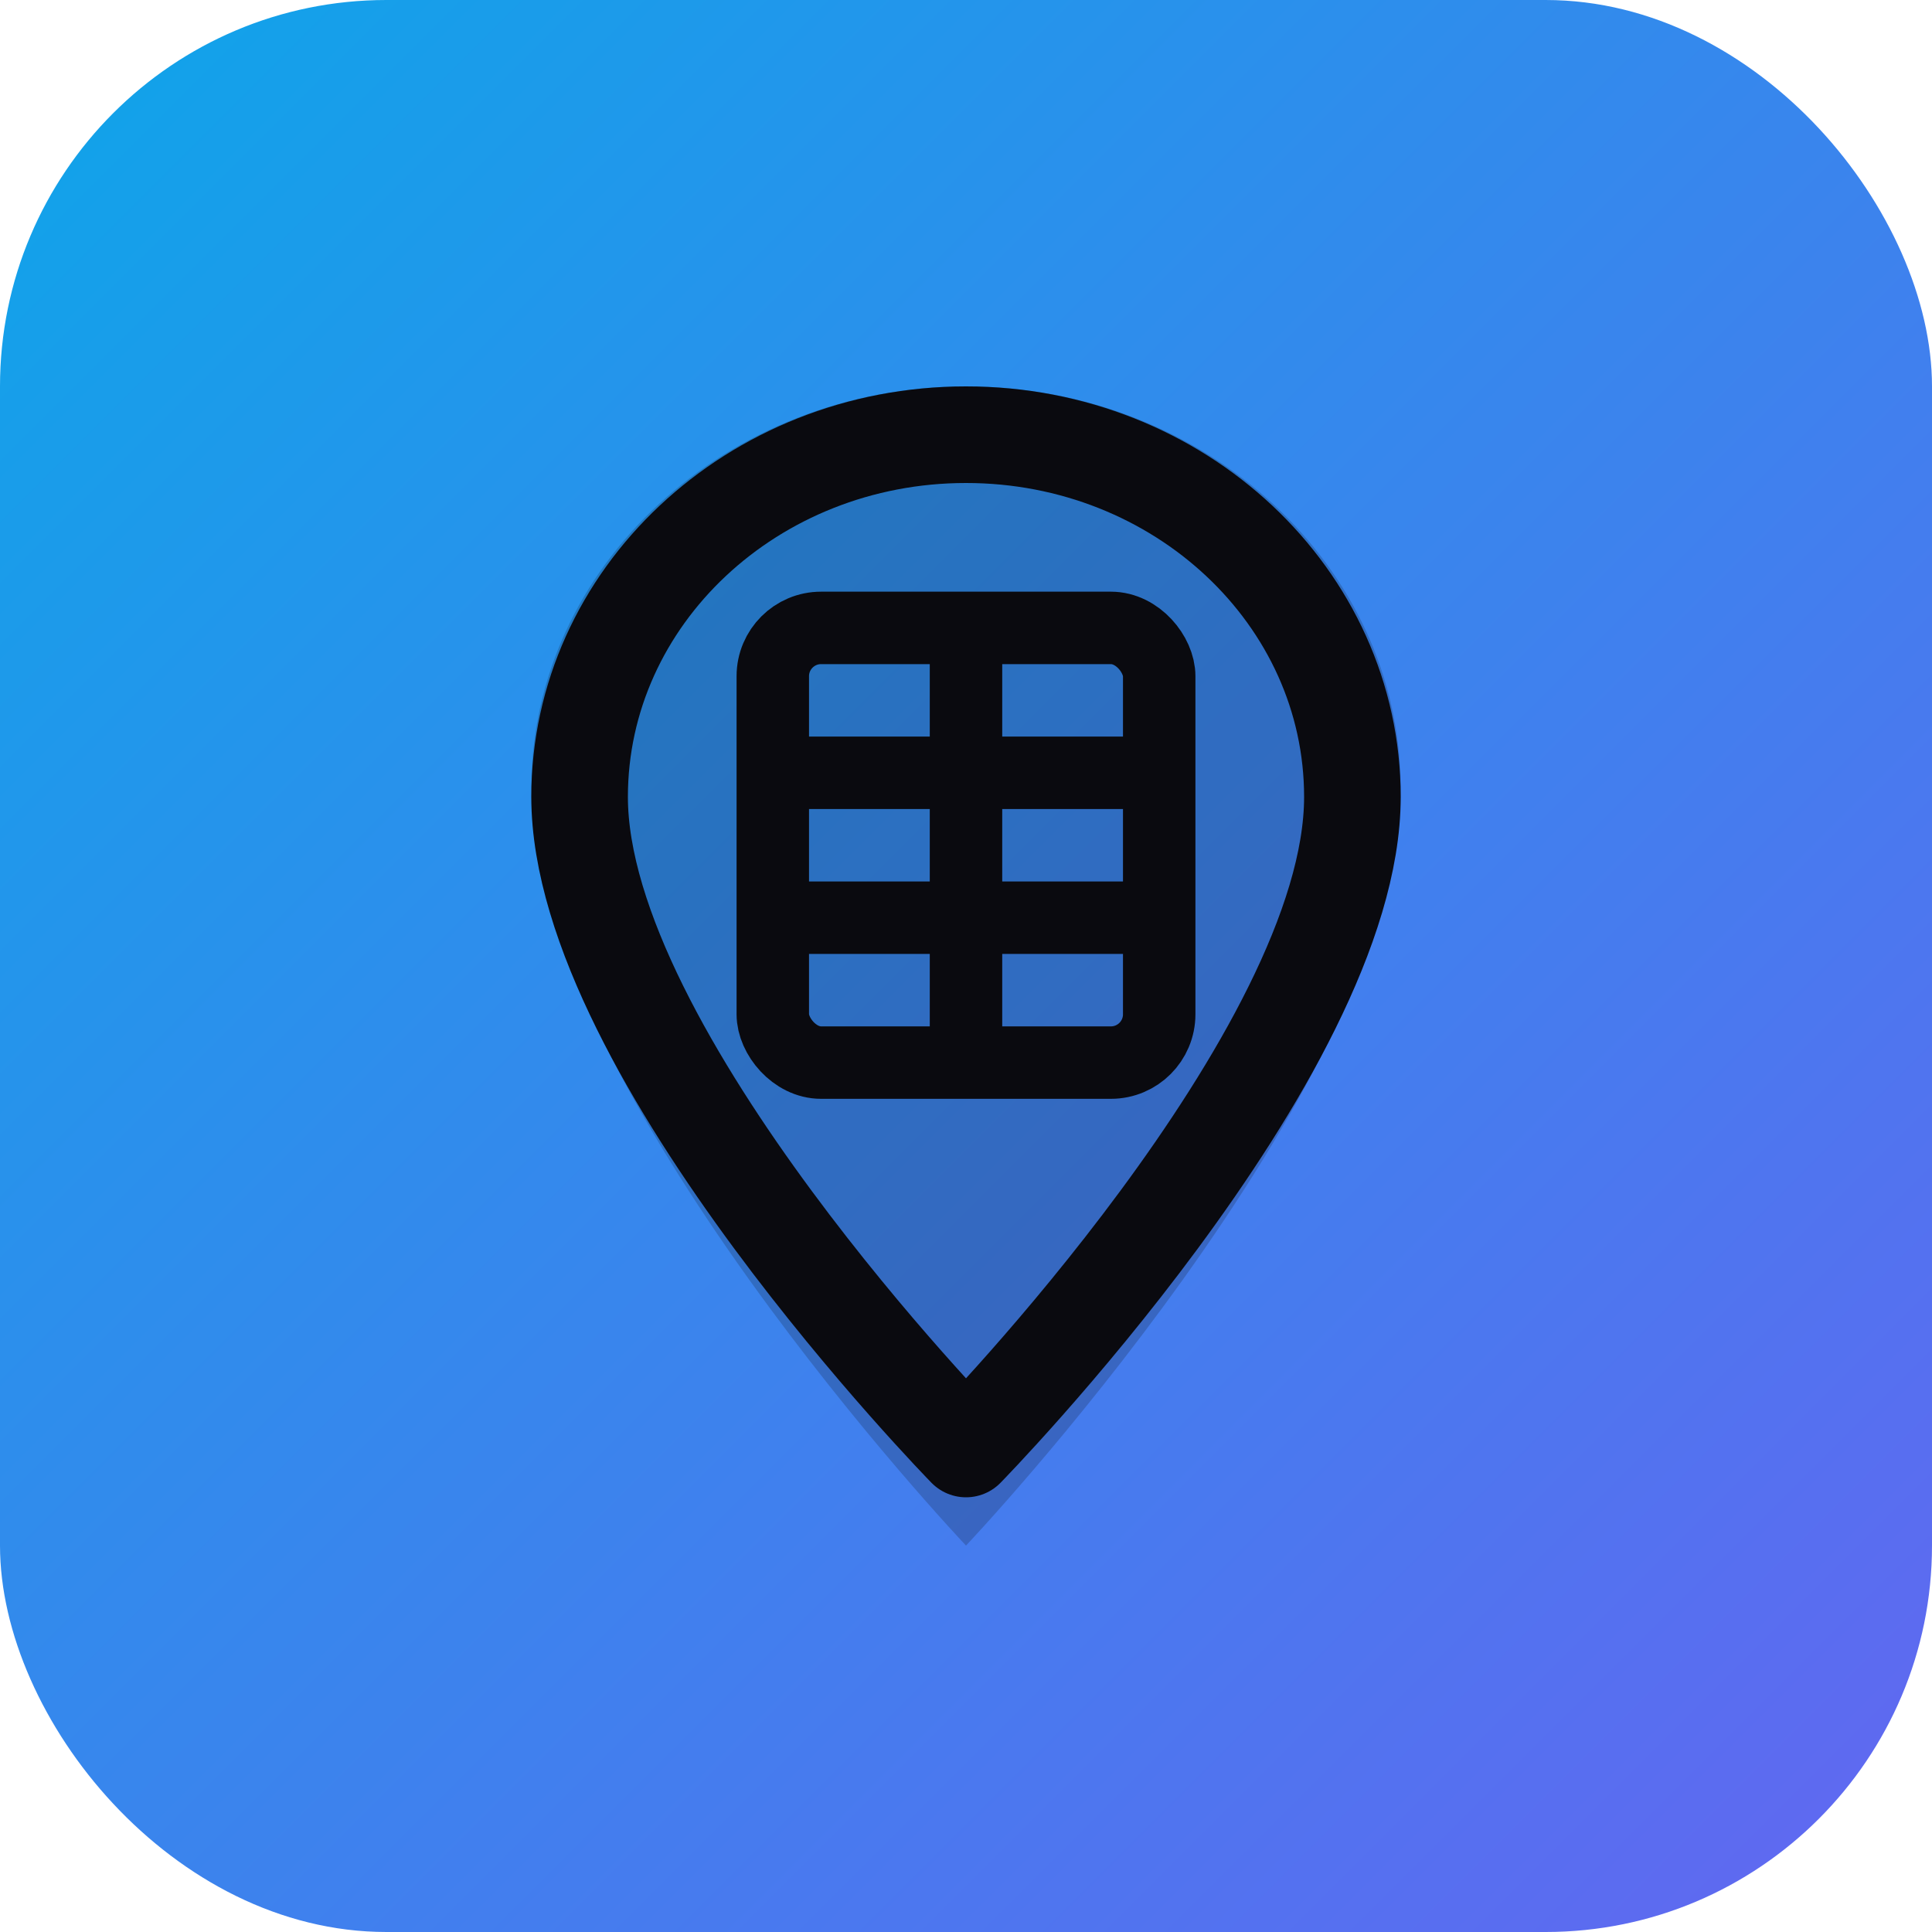
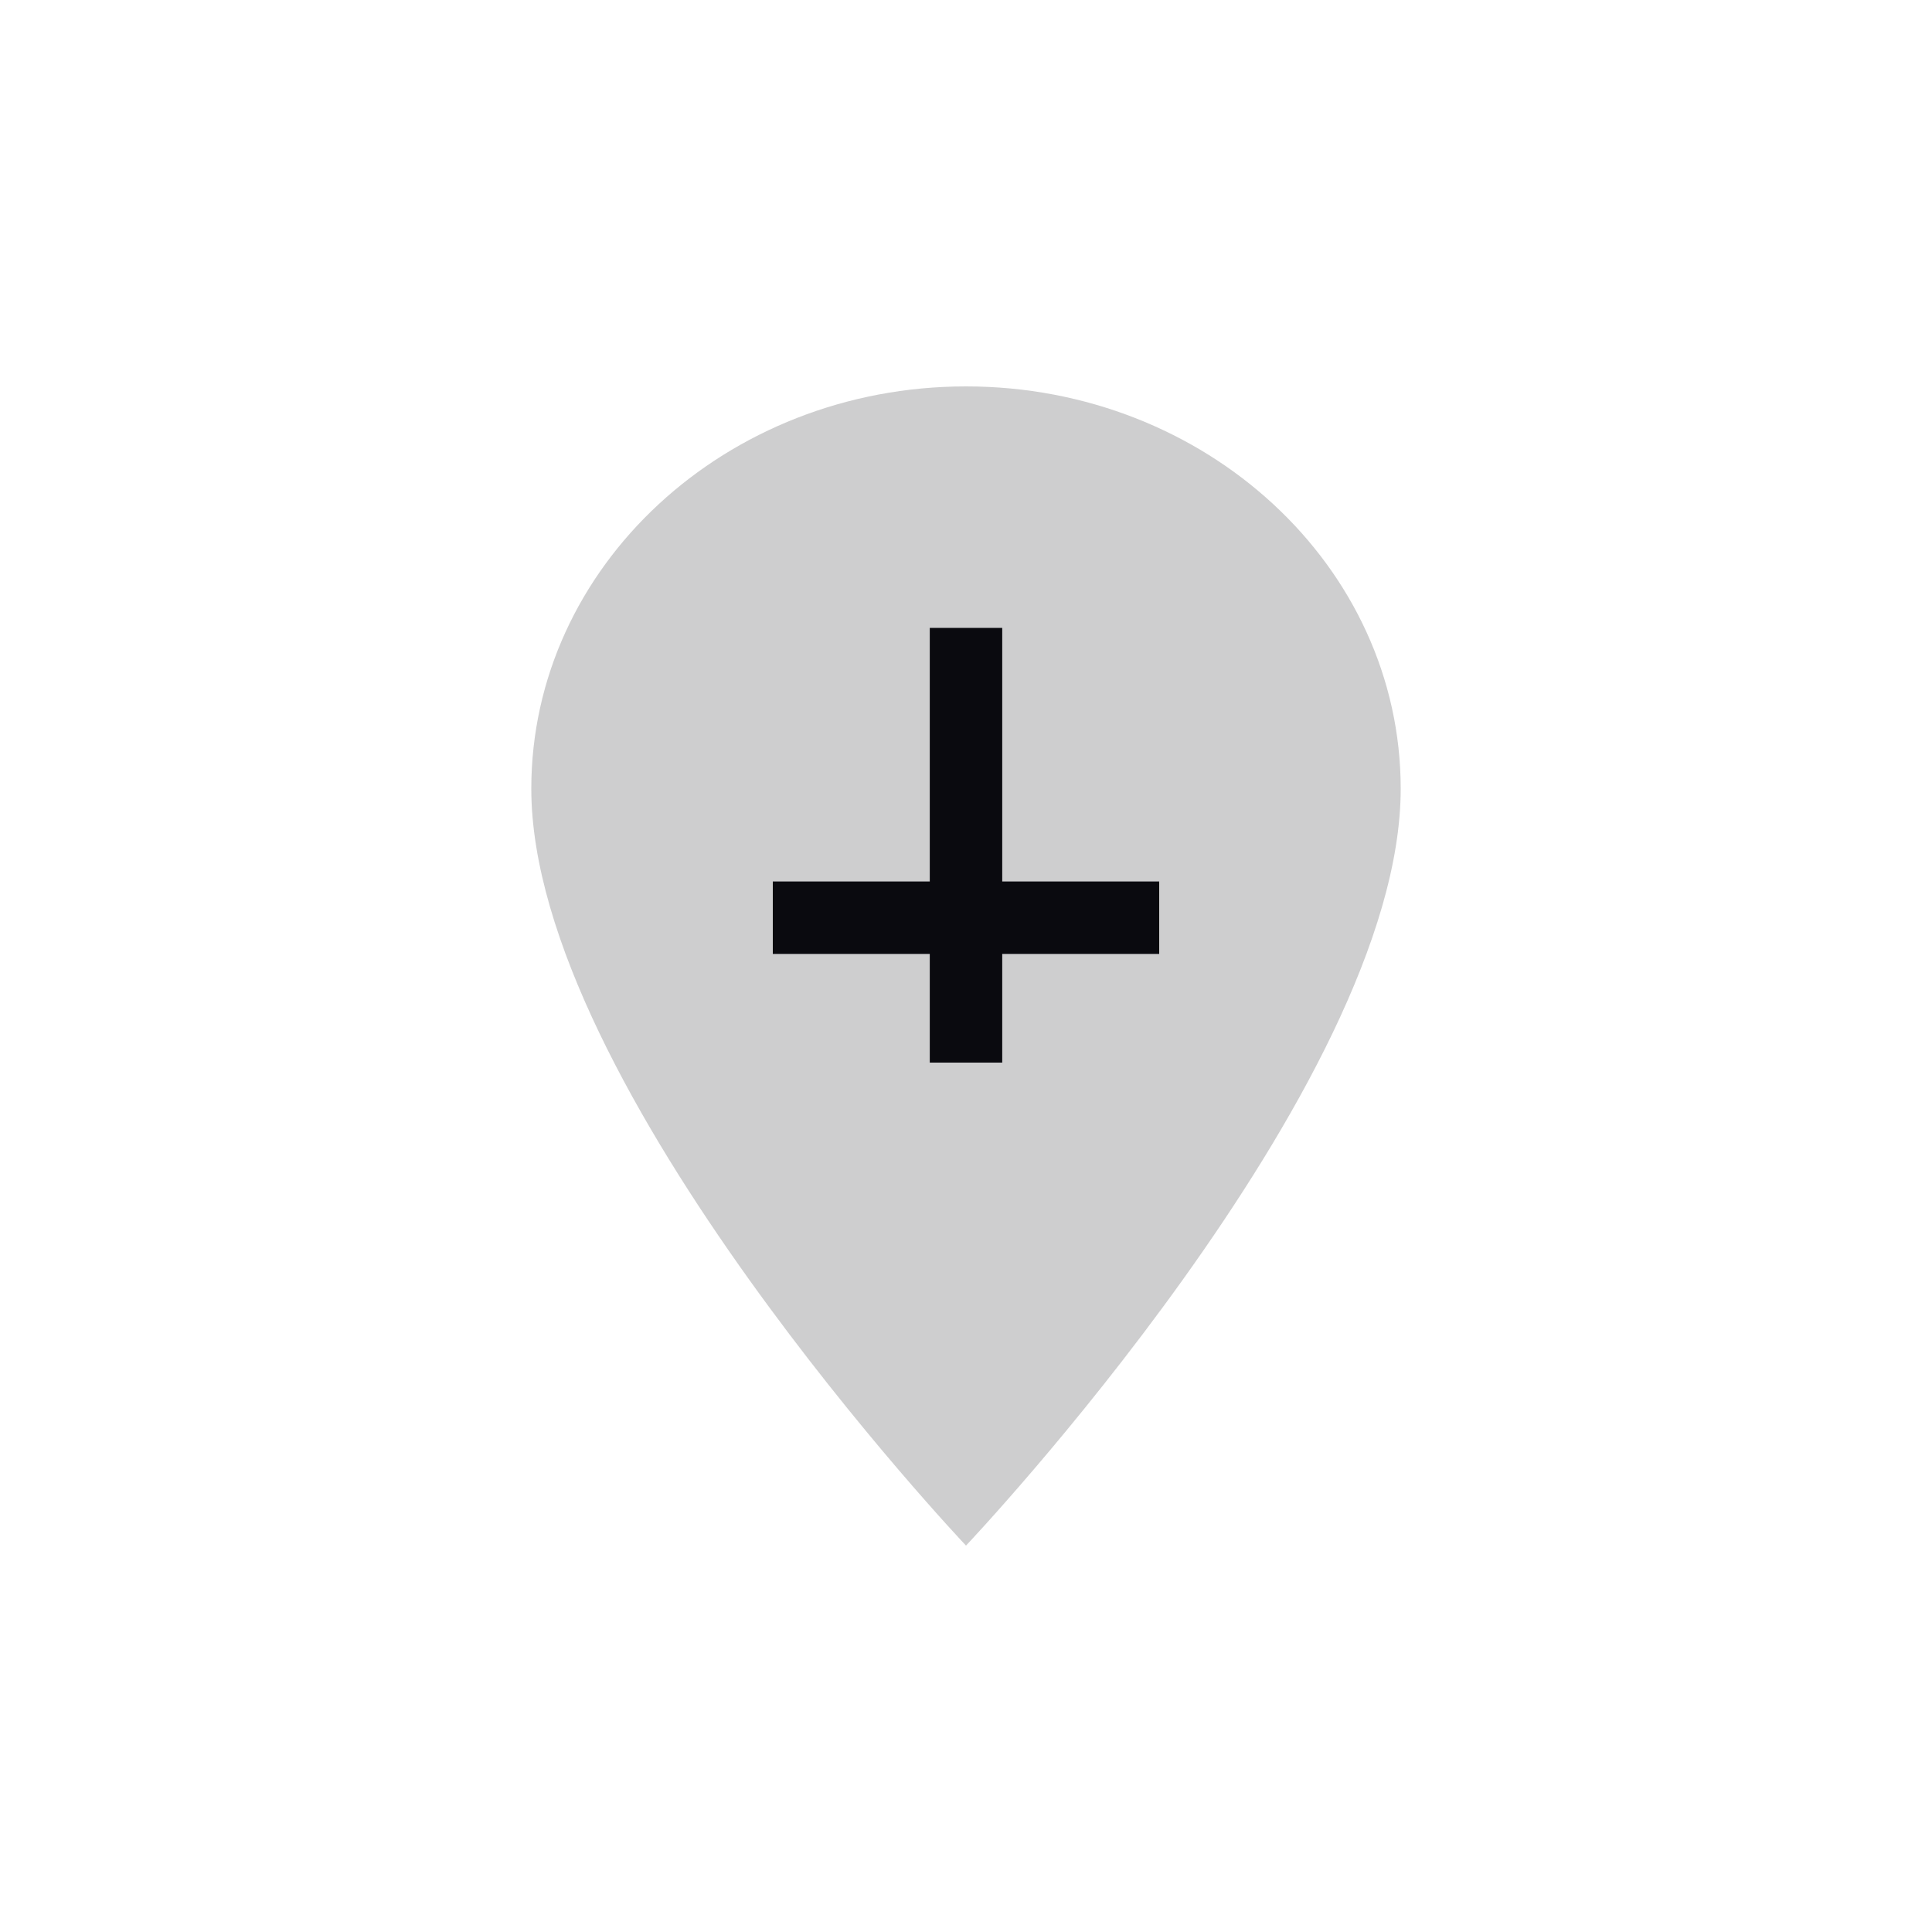
<svg xmlns="http://www.w3.org/2000/svg" width="32" height="32" viewBox="0 0 40 40" fill="none">
-   <rect width="40" height="40" rx="8" fill="url(#favicon-gradient)" />
  <path d="M20 8C15.03 8 11 11.73 11 16.33C11 22.5 20 32 20 32C20 32 29 22.5 29 16.33C29 11.73 24.97 8 20 8Z" fill="#0a0a0f" fill-opacity="0.2" />
-   <path d="M20 9C15.58 9 12 12.36 12 16.5C12 21.83 20 30 20 30C20 30 28 21.83 28 16.5C28 12.36 24.42 9 20 9Z" stroke="#0a0a0f" stroke-width="2" stroke-linecap="round" stroke-linejoin="round" />
-   <rect x="16" y="13" width="8" height="9" rx="1" stroke="#0a0a0f" stroke-width="1.5" />
  <line x1="20" y1="13" x2="20" y2="22" stroke="#0a0a0f" stroke-width="1.5" />
-   <line x1="16" y1="16" x2="24" y2="16" stroke="#0a0a0f" stroke-width="1.5" />
  <line x1="16" y1="19" x2="24" y2="19" stroke="#0a0a0f" stroke-width="1.5" />
  <defs>
    <linearGradient id="favicon-gradient" x1="0" y1="0" x2="40" y2="40" gradientUnits="userSpaceOnUse">
      <stop stop-color="#0ea5e9" />
      <stop offset="1" stop-color="#6366f1" />
    </linearGradient>
  </defs>
</svg>